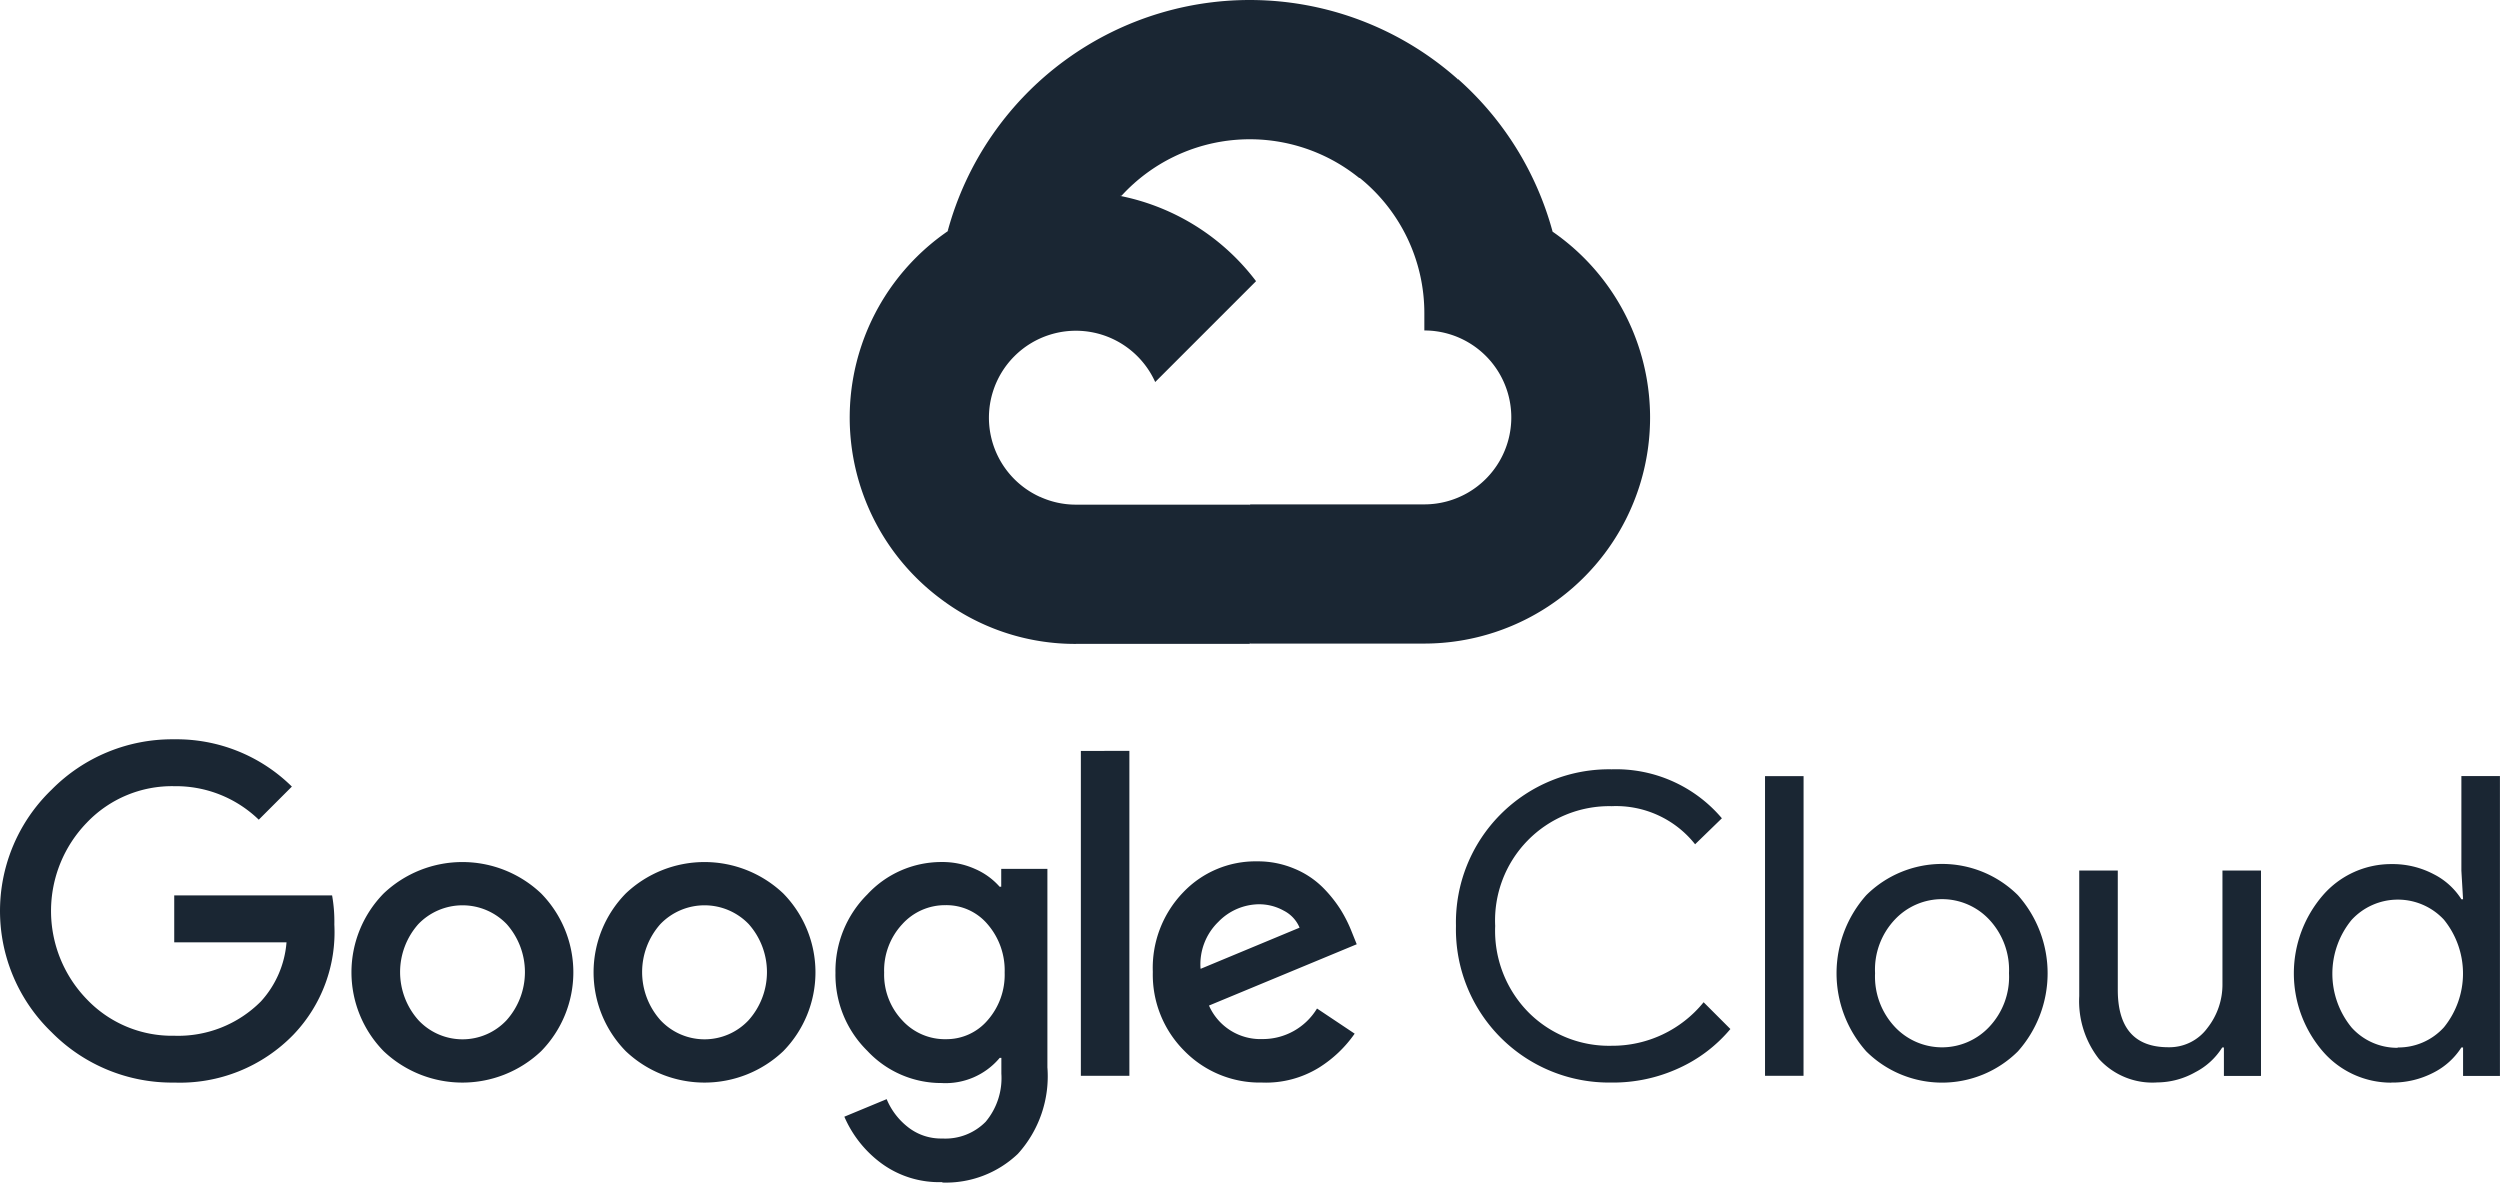
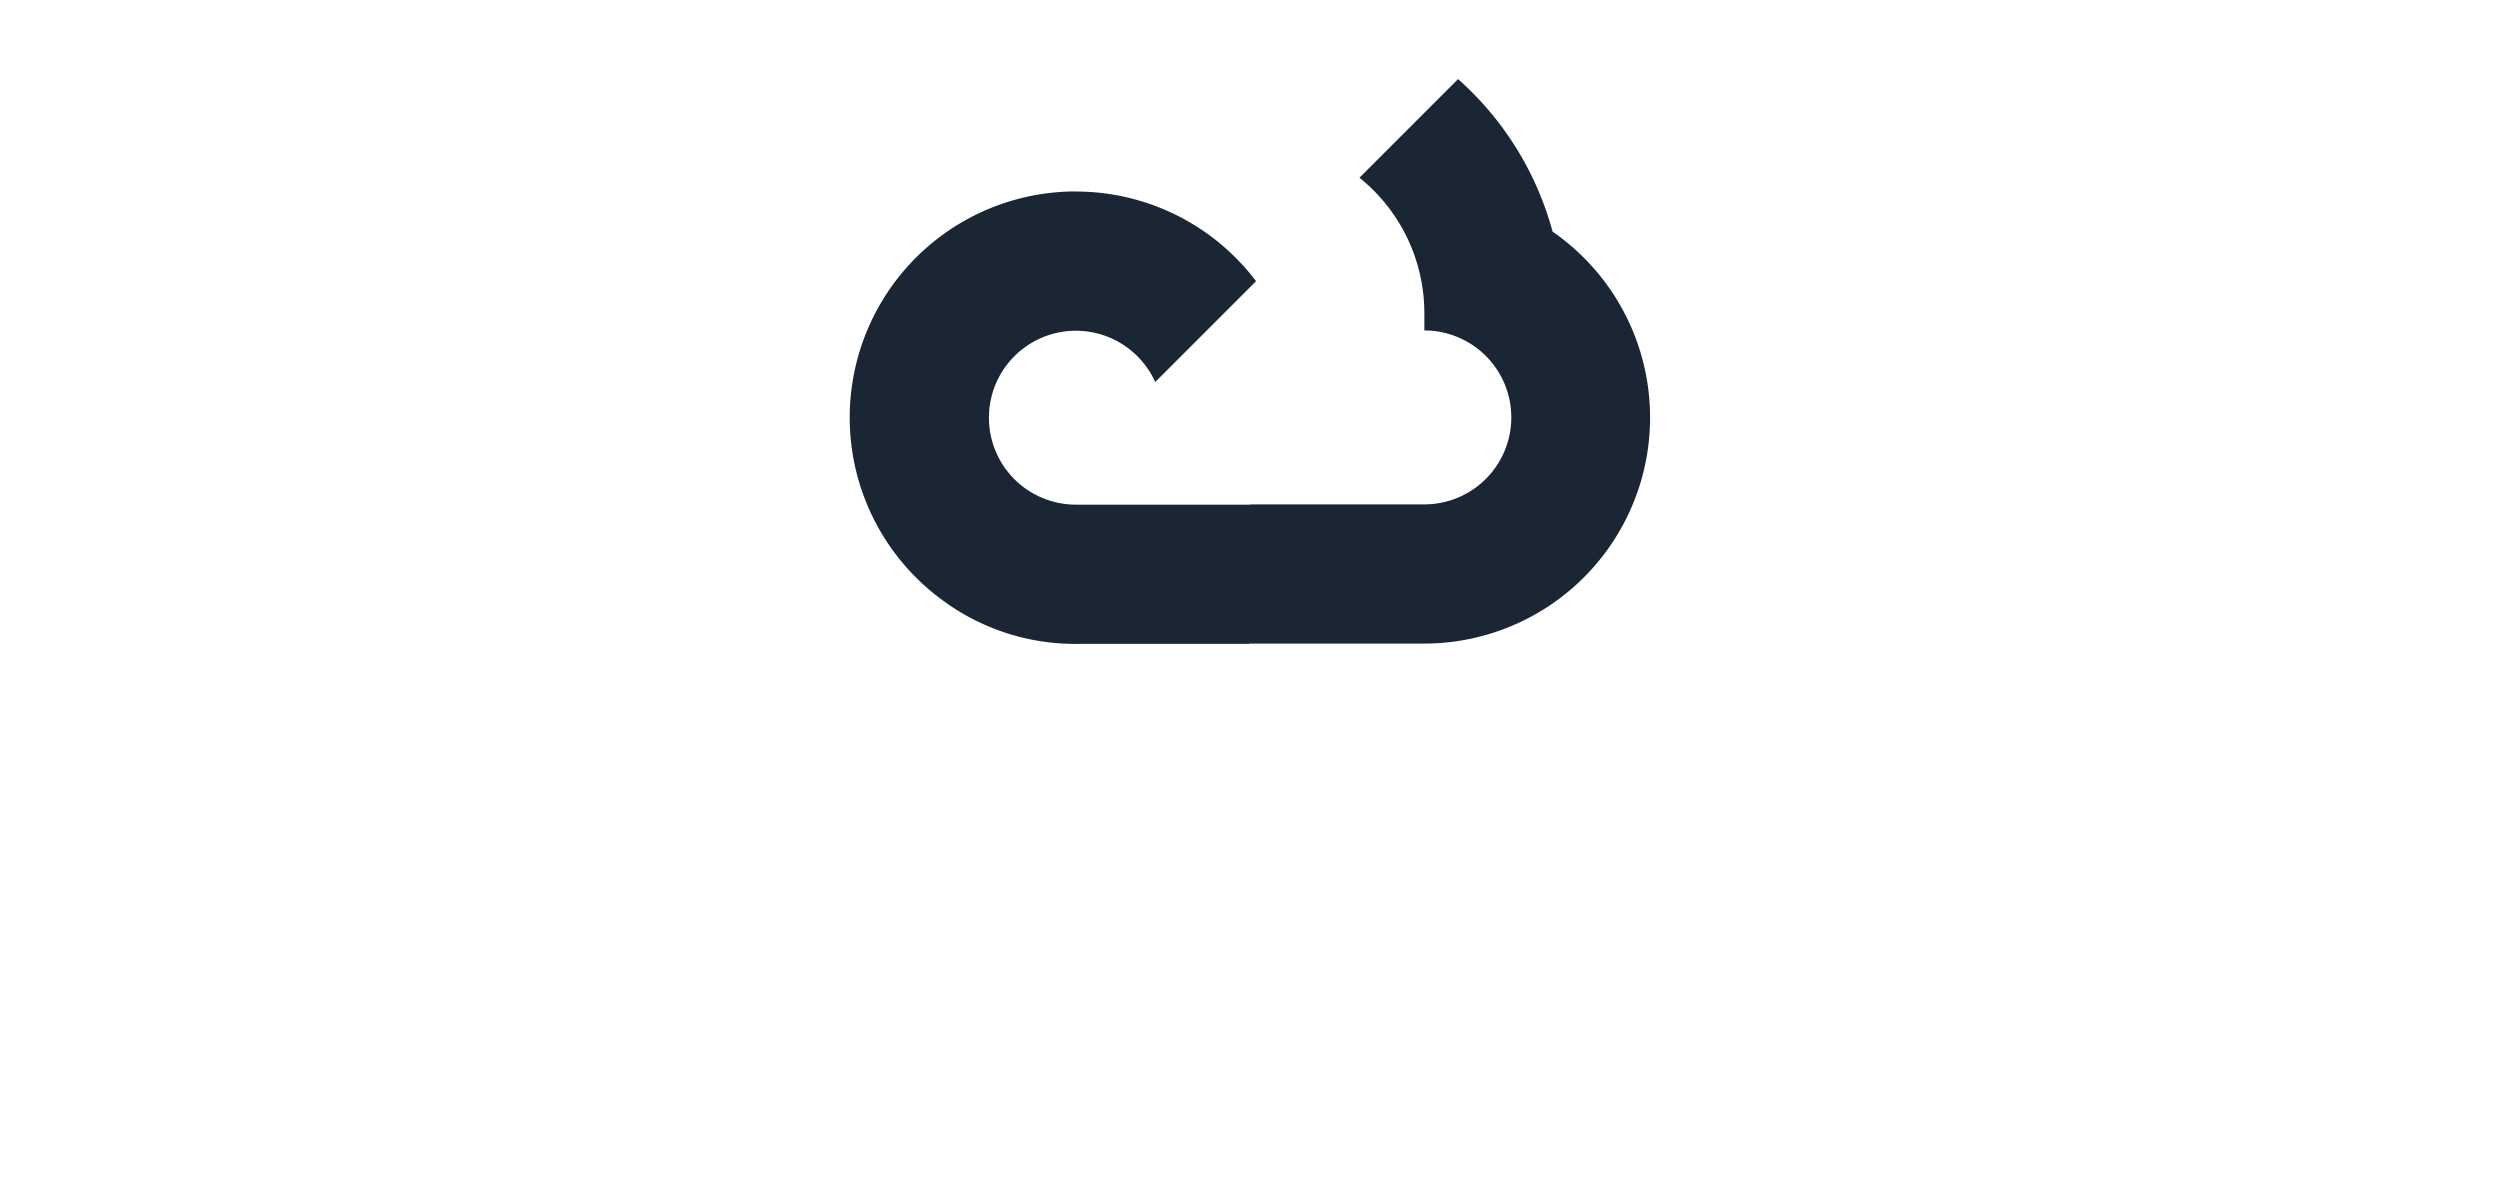
<svg xmlns="http://www.w3.org/2000/svg" viewBox="0 0 111.548 52.764" height="52.764" width="111.548">
  <g transform="translate(-4.226 -3.633)">
-     <path fill="#1a2633" d="M64.87,11.572l1.144.02,3.108-3.108.15-1.317a13.963,13.963,0,0,0-22.763,6.784,1.682,1.682,0,0,1,1.065-.06l6.212-1.022s.32-.53.48-.5a7.76,7.76,0,0,1,10.6-.8Z" />
    <path fill="#1a2633" d="M73.5,13.962a13.99,13.99,0,0,0-4.216-6.8l-4.4,4.4a7.75,7.75,0,0,1,2.895,6.039v.777a3.88,3.88,0,0,1,0,7.76H60.015l-.777.78v4.658l.777.773h7.762A10.084,10.084,0,0,0,73.49,13.962Z" />
    <path fill="#1a2633" d="M52.234,32.362h7.76V26.15h-7.76a3.84,3.84,0,0,1-1.6-.347l-1.12.343-3.108,3.108-.272,1.05a9.96,9.96,0,0,0,6.1,2.06Z" />
    <path fill="#1a2633" d="M52.234,12.175A10.089,10.089,0,0,0,46.14,30.309l4.5-4.5a3.88,3.88,0,1,1,5.13-5.13l4.5-4.5a10.076,10.076,0,0,0-8.04-4Z" />
-     <path fill="#1a2633" d="M12,51.937a7.553,7.553,0,0,1-5.474-2.25,7.508,7.508,0,0,1,0-10.816A7.561,7.561,0,0,1,12,36.62a7.32,7.32,0,0,1,5.249,2.11l-1.477,1.477A5.32,5.32,0,0,0,12,38.712a5.249,5.249,0,0,0-3.9,1.627,5.66,5.66,0,0,0,0,7.881A5.25,5.25,0,0,0,12,49.847a5.205,5.205,0,0,0,3.87-1.534,4.422,4.422,0,0,0,1.14-2.635H12V43.586h7.044a6.682,6.682,0,0,1,.1,1.3,6.608,6.608,0,0,1-1.813,4.9,7.054,7.054,0,0,1-5.345,2.15Zm16.37-1.4a5.105,5.105,0,0,1-7.024,0,5.027,5.027,0,0,1,0-7.04,5.105,5.105,0,0,1,7.024,0,5.027,5.027,0,0,1,0,7.04ZM22.9,49.157a2.693,2.693,0,0,0,3.926,0,3.223,3.223,0,0,0,.009-4.29,2.735,2.735,0,0,0-3.944,0,3.223,3.223,0,0,0,.009,4.29Zm16.273,1.38a5.105,5.105,0,0,1-7.024,0,5.027,5.027,0,0,1,0-7.04,5.105,5.105,0,0,1,7.024,0,5.027,5.027,0,0,1,0,7.04Zm-5.474-1.38a2.693,2.693,0,0,0,3.926,0,3.223,3.223,0,0,0,.009-4.29,2.735,2.735,0,0,0-3.944,0,3.223,3.223,0,0,0,.009,4.29Zm12.573,7.22A4.342,4.342,0,0,1,43.5,55.5,5.082,5.082,0,0,1,41.9,53.459l1.888-.783a3.083,3.083,0,0,0,.933,1.234,2.375,2.375,0,0,0,1.552.522,2.521,2.521,0,0,0,1.933-.747,3.037,3.037,0,0,0,.7-2.15v-.7h-.075a3.151,3.151,0,0,1-2.6,1.122,4.51,4.51,0,0,1-3.307-1.438,4.76,4.76,0,0,1-1.42-3.476,4.82,4.82,0,0,1,1.42-3.5,4.5,4.5,0,0,1,3.307-1.447,3.541,3.541,0,0,1,1.522.318,3.105,3.105,0,0,1,1.074.783H48.9V42.4H50.96v8.857a5.152,5.152,0,0,1-1.318,3.86,4.655,4.655,0,0,1-3.373,1.28ZM46.418,50a2.41,2.41,0,0,0,1.879-.849,3.074,3.074,0,0,0,.756-2.122,3.143,3.143,0,0,0-.756-2.15,2.4,2.4,0,0,0-1.879-.858,2.567,2.567,0,0,0-1.942.858,3.026,3.026,0,0,0-.8,2.15,2.967,2.967,0,0,0,.8,2.122,2.576,2.576,0,0,0,1.942.85Zm8.2-12.865v14.5H52.453V37.14Zm5.94,14.8a4.71,4.71,0,0,1-3.494-1.42A4.8,4.8,0,0,1,55.664,47a4.854,4.854,0,0,1,1.354-3.55,4.45,4.45,0,0,1,3.3-1.384,4.175,4.175,0,0,1,1.663.327,3.92,3.92,0,0,1,1.27.84,5.84,5.84,0,0,1,.8,1,6.12,6.12,0,0,1,.486.972l.225.56L58.17,48.5a2.507,2.507,0,0,0,2.392,1.495,2.826,2.826,0,0,0,2.428-1.363l1.68,1.122a5.479,5.479,0,0,1-1.588,1.513,4.517,4.517,0,0,1-2.524.67Zm-2.746-5.08,4.4-1.83a1.5,1.5,0,0,0-.7-.756,2.26,2.26,0,0,0-1.14-.288,2.558,2.558,0,0,0-1.783.783,2.637,2.637,0,0,0-.795,2.092Zm18.33,5.08a6.833,6.833,0,0,1-6.952-6.988,6.833,6.833,0,0,1,6.952-6.988,6.189,6.189,0,0,1,4.913,2.185l-1.195,1.16a4.5,4.5,0,0,0-3.72-1.7,5.1,5.1,0,0,0-5.2,5.343,5.181,5.181,0,0,0,1.5,3.87,5.069,5.069,0,0,0,3.7,1.477,5.241,5.241,0,0,0,4.1-1.942l1.195,1.195a6.51,6.51,0,0,1-2.3,1.747,7.02,7.02,0,0,1-3,.642Zm8.556-.3H82.98V38.263H84.7Zm2.8-8.06a4.8,4.8,0,0,1,6.764,0,5.24,5.24,0,0,1,0,6.97,4.8,4.8,0,0,1-6.764,0,5.24,5.24,0,0,1,0-6.97Zm1.28,5.883a2.887,2.887,0,0,0,4.2,0,3.249,3.249,0,0,0,.888-2.4,3.283,3.283,0,0,0-.888-2.4,2.887,2.887,0,0,0-4.2,0,3.249,3.249,0,0,0-.888,2.4A3.283,3.283,0,0,0,88.783,49.463ZM105.1,51.64h-1.645V50.37h-.075a3.072,3.072,0,0,1-1.195,1.1,3.5,3.5,0,0,1-1.7.46,3.217,3.217,0,0,1-2.605-1.047A4.2,4.2,0,0,1,97,48.08V42.474h1.72V47.8q0,2.562,2.26,2.56a2.1,2.1,0,0,0,1.738-.858,3.13,3.13,0,0,0,.672-1.981V42.474h1.72v9.157Zm5.828.3a4.027,4.027,0,0,1-3.064-1.4,5.334,5.334,0,0,1,0-6.952,4.029,4.029,0,0,1,3.064-1.4,3.931,3.931,0,0,1,1.88.447,3.133,3.133,0,0,1,1.243,1.122h.075l-.075-1.27V38.26h1.72V51.64h-1.645V50.37h-.075a3.177,3.177,0,0,1-1.243,1.122,3.959,3.959,0,0,1-1.88.444Zm.28-1.57a2.74,2.74,0,0,0,2.065-.9,3.813,3.813,0,0,0,0-4.8,2.806,2.806,0,0,0-4.121.009,3.786,3.786,0,0,0,0,4.8,2.73,2.73,0,0,0,2.056.906Z" />
  </g>
</svg>